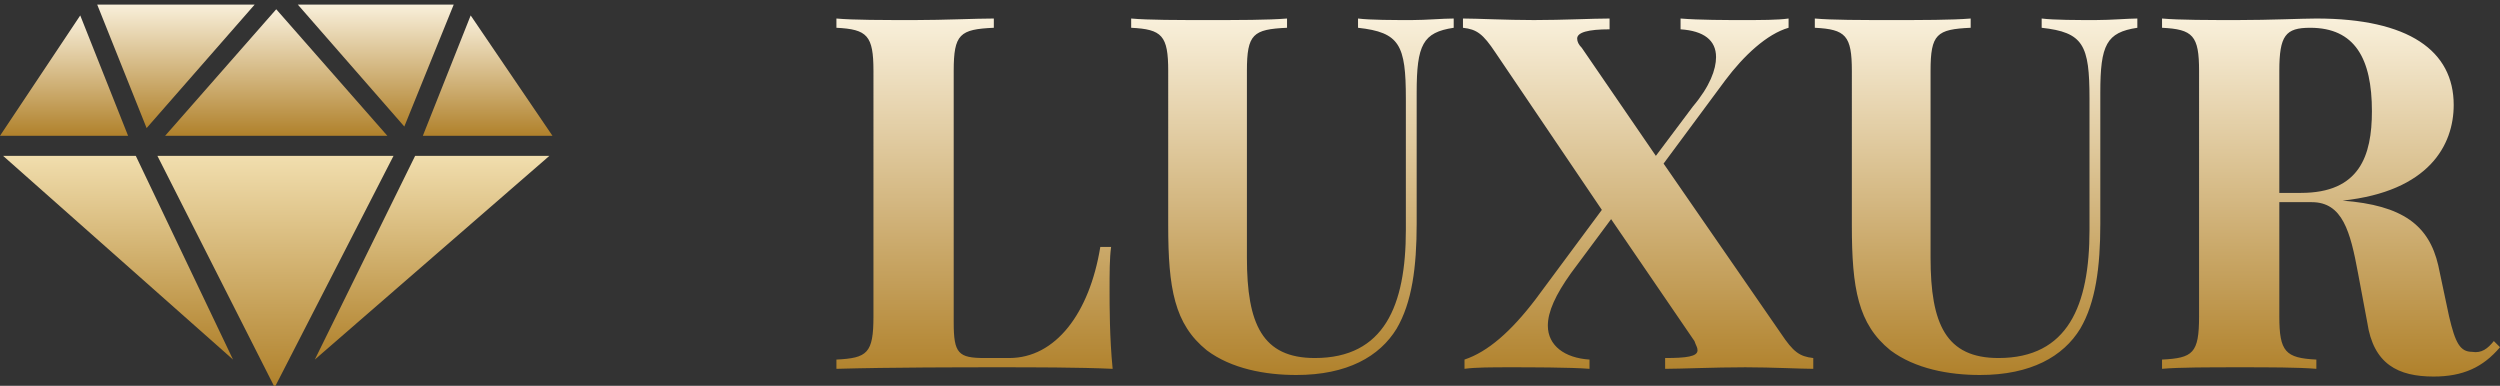
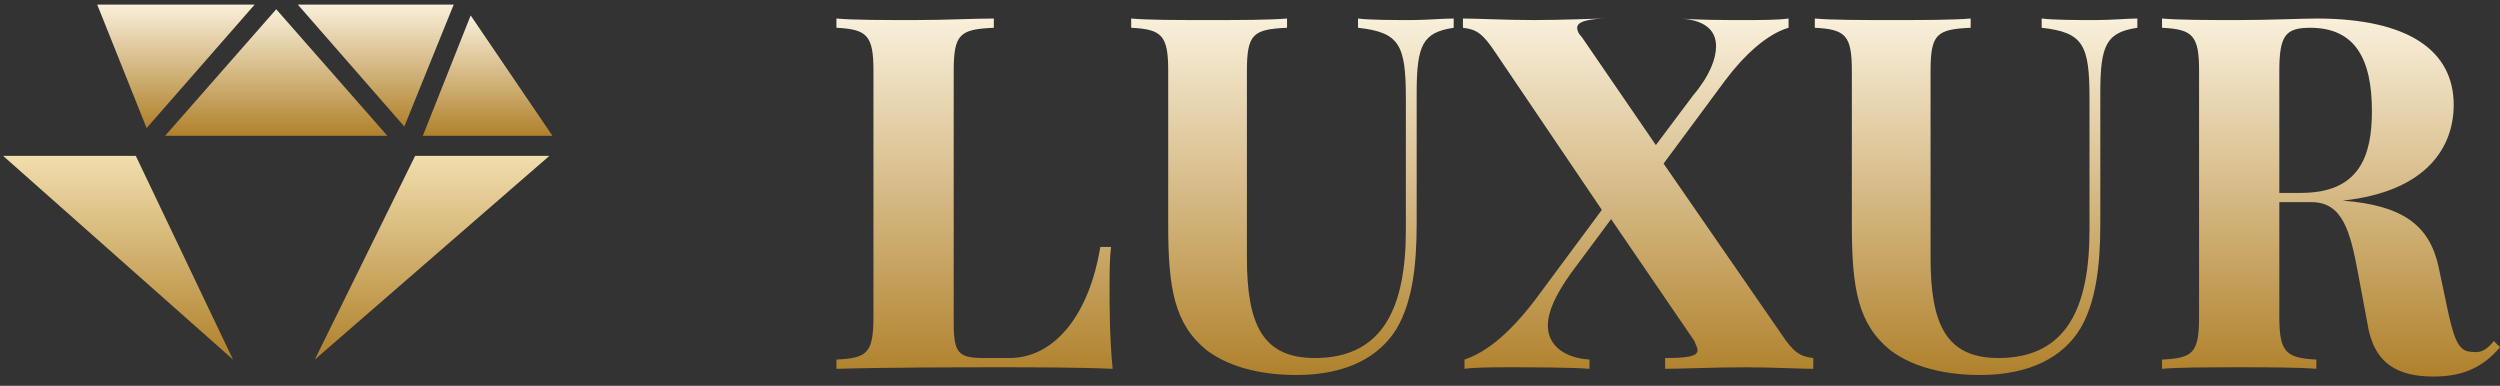
<svg xmlns="http://www.w3.org/2000/svg" version="1.1" id="Layer_1" x="0px" y="0px" viewBox="0 0 162 25" style="enable-background:new 0 0 162 25;" xml:space="preserve">
  <rect x="0" y="0" width="162" height="25" fill="#333333" stroke="none" />
  <style type="text/css">
	.st0{fill:url(#LUXUR-Copy-4_1_);}
	.st1{fill:url(#Path_8_);}
	.st2{fill:url(#Path_9_);}
	.st3{fill:url(#Path_10_);}
	.st4{fill:url(#Path_11_);}
	.st5{fill:url(#Path_12_);}
	.st6{fill:url(#Path_13_);}
	.st7{fill:url(#Path_14_);}
	.st8{fill:url(#Path_15_);}
</style>
  <title>Logo</title>
  <desc>Created with Sketch.</desc>
  <g id="Final">
    <g id="Flow-2_new-signup_2_3" transform="translate(-50, -25)">
      <g id="Logo" transform="translate(50, 25)">
        <linearGradient id="LUXUR-Copy-4_1_" gradientUnits="userSpaceOnUse" x1="31.216" y1="61.362" x2="31.216" y2="60.36" gradientTransform="matrix(107.25 0 0 -23.125 -3239.75 1420.203)">
          <stop offset="0" style="stop-color:#F9F0DB" />
          <stop offset="1" style="stop-color:#B0812B" />
        </linearGradient>
-         <path id="LUXUR-Copy-4" class="st0" d="M64.4,1.2v0.6c-2.2,0.1-2.6,0.4-2.6,2.8v16.3c0,2,0.3,2.3,2,2.3h1.6c3,0,5.2-2.9,5.9-7.2     H72c-0.1,0.7-0.1,1.7-0.1,2.8c0,1,0,3.1,0.2,5.1c-2.2-0.1-5.2-0.1-7.4-0.1c-2.2,0-7,0-10.5,0.1v-0.6c2-0.1,2.4-0.4,2.4-2.8V4.6     c0-2.3-0.4-2.7-2.4-2.8V1.2c1.1,0.1,3,0.1,5.1,0.1C61.2,1.3,63.2,1.2,64.4,1.2z M94.2,1.2v0.6c-2,0.3-2.4,1.1-2.4,4.2v8.5     c0,2.8-0.3,5.1-1.3,6.8c-1.1,1.8-3.2,3-6.5,3c-2,0-4.2-0.4-5.8-1.6c-2.1-1.7-2.5-4-2.5-8.1V4.6c0-2.3-0.4-2.7-2.4-2.8V1.2     c1.1,0.1,3,0.1,5,0.1c1.9,0,3.9,0,5.1-0.1v0.6c-2.2,0.1-2.6,0.4-2.6,2.8v12.1c0,4.3,1,6.5,4.4,6.5c4.5,0,5.9-3.4,5.9-8.3V6.4     c0-3.5-0.4-4.3-3.1-4.6V1.2c0.8,0.1,2.3,0.1,3.5,0.1C92.4,1.3,93.5,1.2,94.2,1.2z M107.8,10.6l7.6,11c0.8,1.2,1.2,1.5,2.1,1.6     v0.7c-0.8,0-2.7-0.1-4.4-0.1c-2,0-4.2,0.1-5.2,0.1v-0.7c1.4,0,2.1-0.1,2.1-0.5c0-0.2-0.1-0.3-0.2-0.6l-5.4-7.9l-2.6,3.5     c-1,1.4-1.5,2.5-1.5,3.4c0,1.3,1.1,2.1,2.7,2.2v0.6c-1.2-0.1-4-0.1-5.1-0.1c-1.2,0-2.3,0-3,0.1v-0.6c1.5-0.5,3-1.8,4.6-3.9     l4.3-5.8L96.9,3.4c-0.8-1.2-1.2-1.5-2.1-1.6V1.2c0.9,0,2.8,0.1,4.6,0.1c1.9,0,3.8-0.1,4.9-0.1v0.7c-1.4,0-2.1,0.2-2.1,0.6     c0,0.2,0.1,0.4,0.3,0.6l4.8,7l2.4-3.2c1.1-1.3,1.5-2.4,1.5-3.2c0-1.1-0.8-1.7-2.3-1.8V1.2c1.2,0.1,3,0.1,4,0.1c1.2,0,2.3,0,3-0.1     v0.6c-1.4,0.4-2.9,1.8-4.1,3.4L107.8,10.6z M138.5,1.2v0.6c-2,0.3-2.4,1.1-2.4,4.2v8.5c0,2.8-0.3,5.1-1.3,6.8     c-1.1,1.8-3.2,3-6.5,3c-2,0-4.2-0.4-5.8-1.6c-2.1-1.7-2.5-4-2.5-8.1V4.6c0-2.3-0.4-2.7-2.4-2.8V1.2c1.1,0.1,3,0.1,5,0.1     c1.9,0,3.9,0,5.1-0.1v0.6c-2.2,0.1-2.6,0.4-2.6,2.8v12.1c0,4.3,1,6.5,4.4,6.5c4.5,0,5.9-3.4,5.9-8.3V6.4c0-3.5-0.4-4.3-3.1-4.6     V1.2c0.8,0.1,2.3,0.1,3.5,0.1C136.8,1.3,137.9,1.2,138.5,1.2z M161.6,22.1l0.4,0.4c-1.1,1.3-2.4,1.9-4.3,1.9     c-2.3,0-3.9-0.8-4.3-3.5l-0.6-3.2c-0.5-2.7-1-4.6-3-4.6h-2.1v7.4c0,2.3,0.4,2.7,2.4,2.8v0.6c-1.2-0.1-3.1-0.1-4.9-0.1     c-2.1,0-4,0-5.1,0.1v-0.6c2-0.1,2.4-0.4,2.4-2.8V4.6c0-2.3-0.4-2.7-2.4-2.8V1.2c1.1,0.1,3.1,0.1,4.9,0.1c2.1,0,4.2-0.1,5.1-0.1     c6,0,8.9,2.1,8.9,5.6c0,2.6-1.6,5.6-7.2,6.2h0c3.9,0.3,5.6,1.6,6.2,4.2l0.7,3.3c0.4,1.7,0.7,2.3,1.5,2.3     C160.8,22.9,161.2,22.6,161.6,22.1z M149.7,1.8c-1.6,0-2,0.5-2,2.8v7.9h1.4c3.8,0,4.6-2.4,4.6-5.3C153.7,3.8,152.6,1.8,149.7,1.8     z" />
+         <path id="LUXUR-Copy-4" class="st0" d="M64.4,1.2v0.6c-2.2,0.1-2.6,0.4-2.6,2.8v16.3c0,2,0.3,2.3,2,2.3h1.6c3,0,5.2-2.9,5.9-7.2     H72c-0.1,0.7-0.1,1.7-0.1,2.8c0,1,0,3.1,0.2,5.1c-2.2-0.1-5.2-0.1-7.4-0.1c-2.2,0-7,0-10.5,0.1v-0.6c2-0.1,2.4-0.4,2.4-2.8V4.6     c0-2.3-0.4-2.7-2.4-2.8V1.2c1.1,0.1,3,0.1,5.1,0.1C61.2,1.3,63.2,1.2,64.4,1.2z M94.2,1.2v0.6c-2,0.3-2.4,1.1-2.4,4.2v8.5     c0,2.8-0.3,5.1-1.3,6.8c-1.1,1.8-3.2,3-6.5,3c-2,0-4.2-0.4-5.8-1.6c-2.1-1.7-2.5-4-2.5-8.1V4.6c0-2.3-0.4-2.7-2.4-2.8V1.2     c1.1,0.1,3,0.1,5,0.1c1.9,0,3.9,0,5.1-0.1v0.6c-2.2,0.1-2.6,0.4-2.6,2.8v12.1c0,4.3,1,6.5,4.4,6.5c4.5,0,5.9-3.4,5.9-8.3V6.4     c0-3.5-0.4-4.3-3.1-4.6V1.2c0.8,0.1,2.3,0.1,3.5,0.1C92.4,1.3,93.5,1.2,94.2,1.2z M107.8,10.6l7.6,11c0.8,1.2,1.2,1.5,2.1,1.6     v0.7c-0.8,0-2.7-0.1-4.4-0.1c-2,0-4.2,0.1-5.2,0.1v-0.7c1.4,0,2.1-0.1,2.1-0.5c0-0.2-0.1-0.3-0.2-0.6l-5.4-7.9l-2.6,3.5     c-1,1.4-1.5,2.5-1.5,3.4c0,1.3,1.1,2.1,2.7,2.2v0.6c-1.2-0.1-4-0.1-5.1-0.1c-1.2,0-2.3,0-3,0.1v-0.6c1.5-0.5,3-1.8,4.6-3.9     l4.3-5.8L96.9,3.4c-0.8-1.2-1.2-1.5-2.1-1.6V1.2c0.9,0,2.8,0.1,4.6,0.1c1.9,0,3.8-0.1,4.9-0.1c-1.4,0-2.1,0.2-2.1,0.6     c0,0.2,0.1,0.4,0.3,0.6l4.8,7l2.4-3.2c1.1-1.3,1.5-2.4,1.5-3.2c0-1.1-0.8-1.7-2.3-1.8V1.2c1.2,0.1,3,0.1,4,0.1c1.2,0,2.3,0,3-0.1     v0.6c-1.4,0.4-2.9,1.8-4.1,3.4L107.8,10.6z M138.5,1.2v0.6c-2,0.3-2.4,1.1-2.4,4.2v8.5c0,2.8-0.3,5.1-1.3,6.8     c-1.1,1.8-3.2,3-6.5,3c-2,0-4.2-0.4-5.8-1.6c-2.1-1.7-2.5-4-2.5-8.1V4.6c0-2.3-0.4-2.7-2.4-2.8V1.2c1.1,0.1,3,0.1,5,0.1     c1.9,0,3.9,0,5.1-0.1v0.6c-2.2,0.1-2.6,0.4-2.6,2.8v12.1c0,4.3,1,6.5,4.4,6.5c4.5,0,5.9-3.4,5.9-8.3V6.4c0-3.5-0.4-4.3-3.1-4.6     V1.2c0.8,0.1,2.3,0.1,3.5,0.1C136.8,1.3,137.9,1.2,138.5,1.2z M161.6,22.1l0.4,0.4c-1.1,1.3-2.4,1.9-4.3,1.9     c-2.3,0-3.9-0.8-4.3-3.5l-0.6-3.2c-0.5-2.7-1-4.6-3-4.6h-2.1v7.4c0,2.3,0.4,2.7,2.4,2.8v0.6c-1.2-0.1-3.1-0.1-4.9-0.1     c-2.1,0-4,0-5.1,0.1v-0.6c2-0.1,2.4-0.4,2.4-2.8V4.6c0-2.3-0.4-2.7-2.4-2.8V1.2c1.1,0.1,3.1,0.1,4.9,0.1c2.1,0,4.2-0.1,5.1-0.1     c6,0,8.9,2.1,8.9,5.6c0,2.6-1.6,5.6-7.2,6.2h0c3.9,0.3,5.6,1.6,6.2,4.2l0.7,3.3c0.4,1.7,0.7,2.3,1.5,2.3     C160.8,22.9,161.2,22.6,161.6,22.1z M149.7,1.8c-1.6,0-2,0.5-2,2.8v7.9h1.4c3.8,0,4.6-2.4,4.6-5.3C153.7,3.8,152.6,1.8,149.7,1.8     z" />
        <g id="diamond-copy">
          <g id="diamond">
            <linearGradient id="Path_8_" gradientUnits="userSpaceOnUse" x1="29.417" y1="60.185" x2="29.417" y2="59.182" gradientTransform="matrix(14.868 0 0 -13.176 -429.721 803.059)">
              <stop offset="0" style="stop-color:#F1DEAE" />
              <stop offset="1" style="stop-color:#B0812B" />
            </linearGradient>
            <polygon id="Path" class="st1" points="0.2,10.1 15.1,23.3 8.8,10.1      " />
            <linearGradient id="Path_9_" gradientUnits="userSpaceOnUse" x1="29.475" y1="60.522" x2="29.475" y2="59.52" gradientTransform="matrix(15.266 0 0 -14.972 -432.118 916.239)">
              <stop offset="0" style="stop-color:#F1DEAE" />
              <stop offset="1" style="stop-color:#B0812B" />
            </linearGradient>
-             <polygon id="Path_1_" class="st2" points="10.2,10.1 17.8,25.1 25.5,10.1      " />
            <linearGradient id="Path_10_" gradientUnits="userSpaceOnUse" x1="29.459" y1="60.185" x2="29.459" y2="59.182" gradientTransform="matrix(15.123 0 0 -13.176 -417.531 803.059)">
              <stop offset="0" style="stop-color:#F1DEAE" />
              <stop offset="1" style="stop-color:#B0812B" />
            </linearGradient>
            <polygon id="Path_2_" class="st3" points="20.4,23.3 35.6,10.1 26.9,10.1      " />
            <linearGradient id="Path_11_" gradientUnits="userSpaceOnUse" x1="28.447" y1="58.344" x2="28.447" y2="57.342" gradientTransform="matrix(10.118 0 0 -7.954 -263.481 464.358)">
              <stop offset="0" style="stop-color:#F9F0DB" />
              <stop offset="1" style="stop-color:#B0812B" />
            </linearGradient>
            <polygon id="Path_3_" class="st4" points="29.4,0.3 19.3,0.3 26.2,8.2      " />
            <linearGradient id="Path_12_" gradientUnits="userSpaceOnUse" x1="29.333" y1="58.472" x2="29.333" y2="57.469" gradientTransform="matrix(14.267 0 0 -8.179 -400.614 478.852)">
              <stop offset="0" style="stop-color:#F9F0DB" />
              <stop offset="1" style="stop-color:#B0812B" />
            </linearGradient>
            <polygon id="Path_4_" class="st5" points="25.1,8.8 17.9,0.6 10.7,8.8      " />
            <linearGradient id="Path_13_" gradientUnits="userSpaceOnUse" x1="28.444" y1="58.375" x2="28.444" y2="57.373" gradientTransform="matrix(10.125 0 0 -8.008 -276.58 467.738)">
              <stop offset="0" style="stop-color:#F9F0DB" />
              <stop offset="1" style="stop-color:#B0812B" />
            </linearGradient>
            <polygon id="Path_5_" class="st6" points="16.5,0.3 6.3,0.3 9.5,8.3      " />
            <linearGradient id="Path_14_" gradientUnits="userSpaceOnUse" x1="27.747" y1="58.23" x2="27.747" y2="57.227" gradientTransform="matrix(8.255 0 0 -7.765 -224.889 453.183)">
              <stop offset="0" style="stop-color:#F9F0DB" />
              <stop offset="1" style="stop-color:#B0812B" />
            </linearGradient>
-             <polygon id="Path_6_" class="st7" points="5.2,1 0,8.8 8.3,8.8      " />
            <linearGradient id="Path_15_" gradientUnits="userSpaceOnUse" x1="27.793" y1="58.235" x2="27.793" y2="57.232" gradientTransform="matrix(8.324 0 0 -7.773 -199.762 453.674)">
              <stop offset="0" style="stop-color:#F9F0DB" />
              <stop offset="1" style="stop-color:#B0812B" />
            </linearGradient>
            <polygon id="Path_7_" class="st8" points="35.8,8.8 30.5,1 27.4,8.8      " />
          </g>
        </g>
      </g>
    </g>
  </g>
</svg>